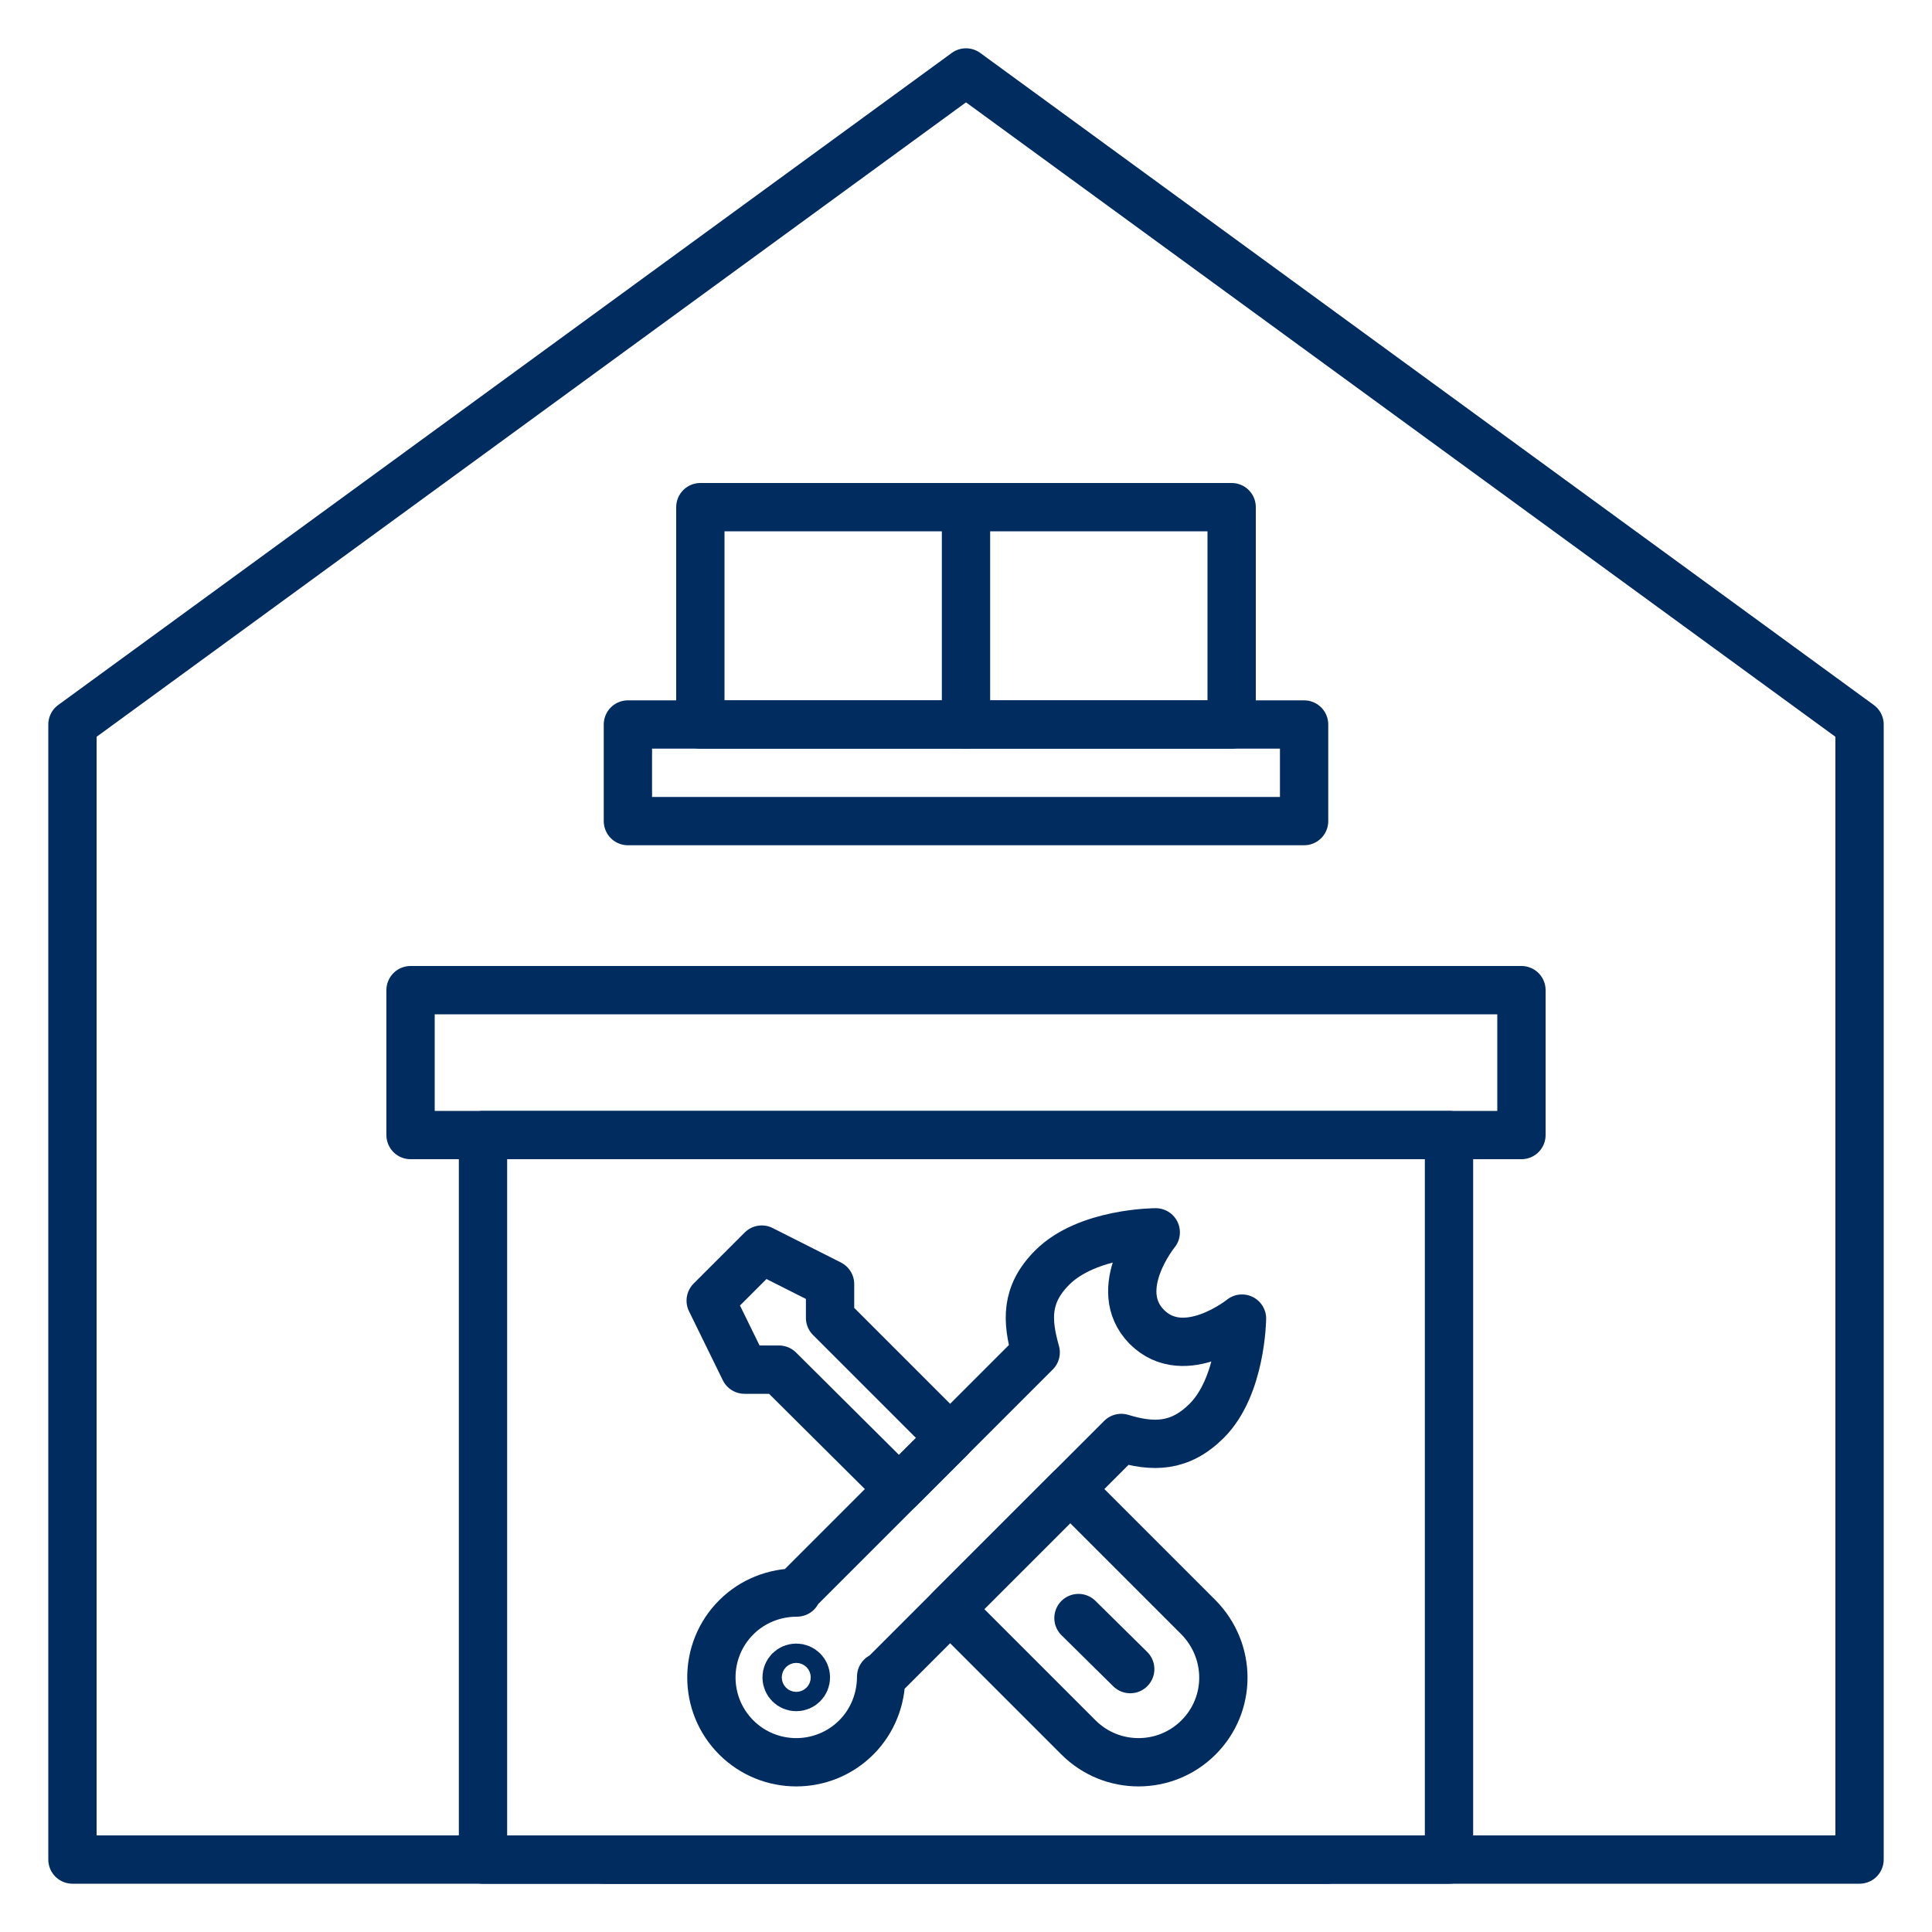
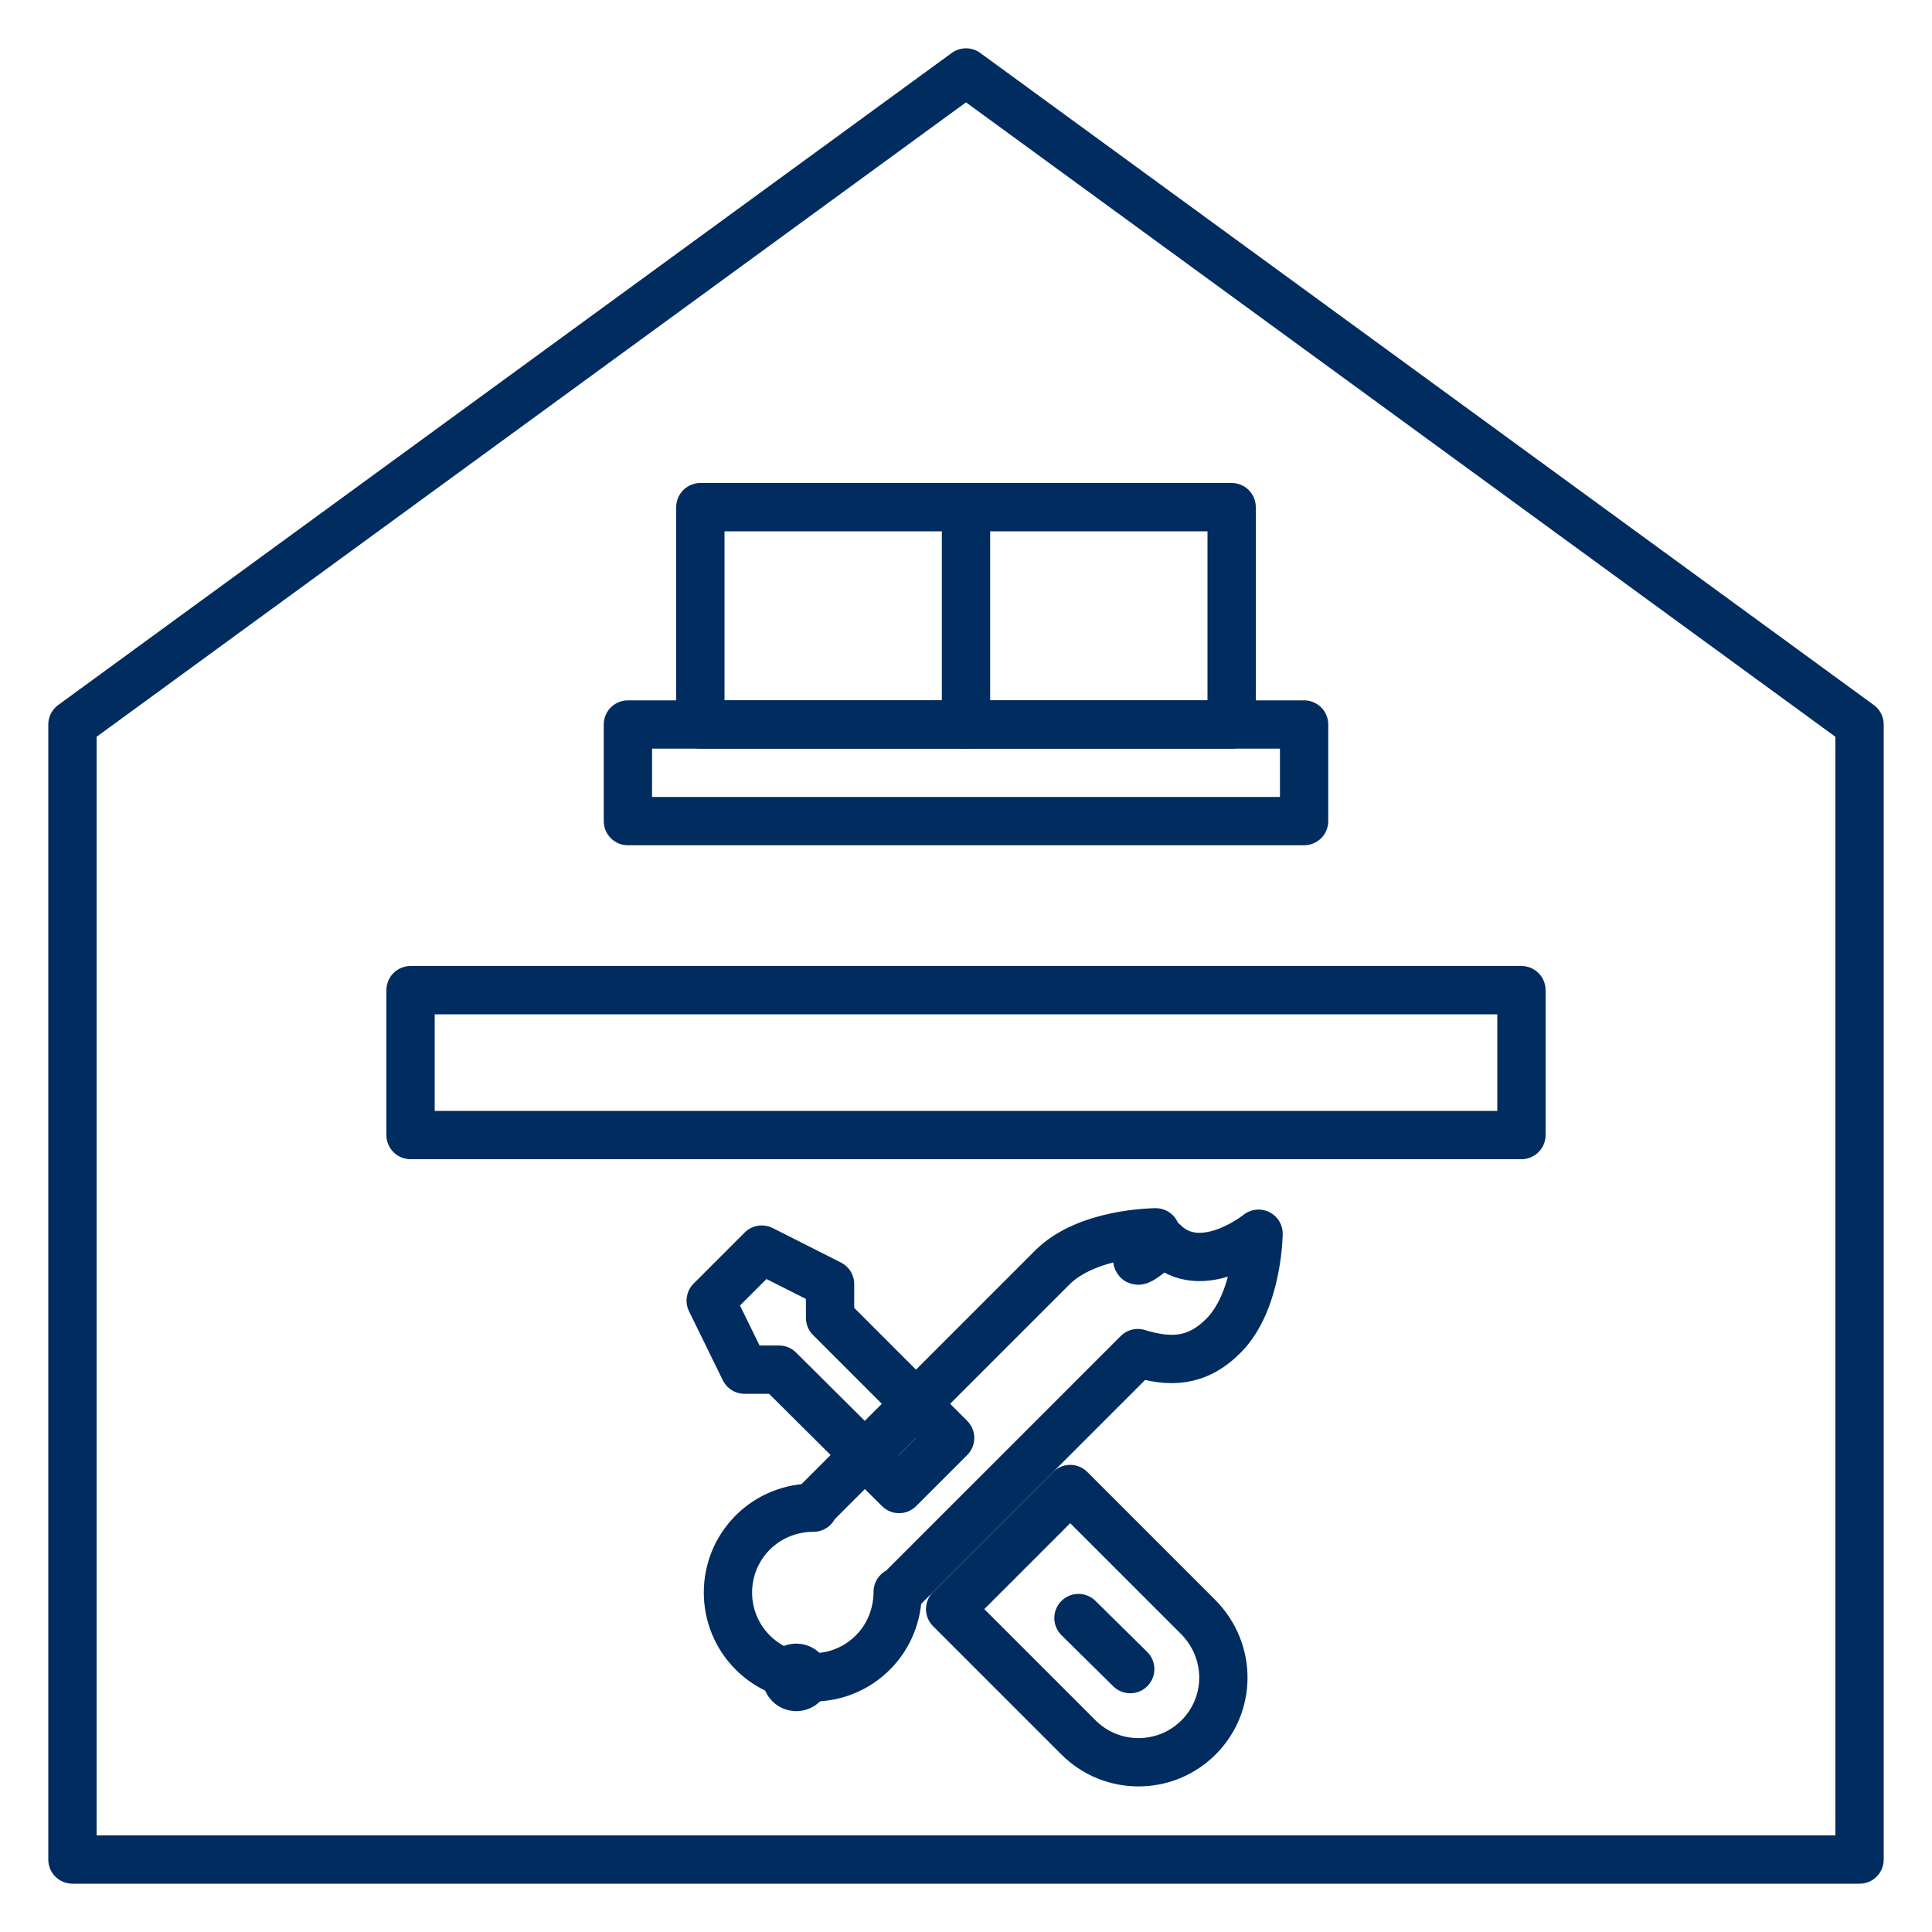
<svg xmlns="http://www.w3.org/2000/svg" version="1.1" x="0px" y="0px" viewBox="0 0 280 280" enable-background="new 0 0 280 280" xml:space="preserve">
  <g id="WORLD">
</g>
  <g id="ENVIRONMENT_00000050631475411437757740000014654580013023309500_">
</g>
  <g id="LOGISTIC_SERVICES">
</g>
  <g id="WORLD2">
</g>
  <g id="PARTNERSHIP">
</g>
  <g id="MAP">
</g>
  <g id="ROUTE_STUDIES">
</g>
  <g id="DOOR2DOOR">
</g>
  <g id="RIVER_TRANSPORTATIONS">
</g>
  <g id="PORT_LOCATIONS">
</g>
  <g id="SHIPPING">
</g>
  <g id="EMPLOYEES">
</g>
  <g id="SOCIETY">
</g>
  <g id="NETWORK">
</g>
  <g id="SAFETY">
</g>
  <g id="VISION">
</g>
  <g id="COMPANIES">
</g>
  <g id="GOVERNANCE">
</g>
  <g id="HOTELS">
</g>
  <g id="CITIES">
</g>
  <g id="INDUSTRY">
</g>
  <g id="SHORE">
</g>
  <g id="WAREHOUSES">
</g>
  <g id="DEPOTS">
</g>
  <g id="CUSTOMS">
</g>
  <g id="TECHNICAL_CENTER">
    <polygon fill="none" stroke="#002C5F" stroke-width="7" stroke-linecap="round" stroke-linejoin="round" stroke-miterlimit="10" points="   110.4,181.1 103,188.5 107.9,198.5 112.9,198.5 130.3,215.8 137.7,208.4 120.3,191 120.3,186.1  " />
    <path fill="none" stroke="#002C5F" stroke-width="7" stroke-linecap="round" stroke-linejoin="round" stroke-miterlimit="10" d="   M173.7,251.8L173.7,251.8c-4.8,4.8-12.6,4.8-17.4,0l-18.6-18.6l17.4-17.4l18.6,18.6C178.5,239.3,178.5,247,173.7,251.8z" />
    <line fill="none" stroke="#002C5F" stroke-width="7" stroke-linecap="round" stroke-linejoin="round" stroke-miterlimit="10" x1="156.3" y1="234.5" x2="163.8" y2="241.9" />
    <circle fill="none" stroke="#002C5F" stroke-width="7" stroke-linecap="round" stroke-linejoin="round" stroke-miterlimit="10" cx="115.4" cy="243.1" r="1.4" />
-     <path fill="none" stroke="#002C5F" stroke-width="7" stroke-linecap="round" stroke-linejoin="round" stroke-miterlimit="10" d="   M167.5,178.6L167.5,178.6c0,0-9.9,0-15,5.1c-3.9,3.9-3.7,7.7-2.4,12.3l-34.7,34.7l0.1,0.1c-3.2,0-6.4,1.2-8.8,3.6   c-4.8,4.8-4.8,12.6,0,17.4c4.8,4.8,12.6,4.8,17.4,0c2.4-2.4,3.6-5.6,3.6-8.8l0.1,0.1l34.7-34.7c4.6,1.4,8.5,1.4,12.4-2.5   c5-5,5.1-14.8,5.1-14.8l0,0c0,0-8.3,6.7-13.8,1.2C160.8,186.8,167.5,178.6,167.5,178.6z" />
-     <line fill="none" stroke="#002C5F" stroke-width="7" stroke-linecap="round" stroke-linejoin="round" stroke-miterlimit="10" x1="87.5" y1="269.5" x2="192.5" y2="269.5" />
+     <path fill="none" stroke="#002C5F" stroke-width="7" stroke-linecap="round" stroke-linejoin="round" stroke-miterlimit="10" d="   M167.5,178.6L167.5,178.6c0,0-9.9,0-15,5.1l-34.7,34.7l0.1,0.1c-3.2,0-6.4,1.2-8.8,3.6   c-4.8,4.8-4.8,12.6,0,17.4c4.8,4.8,12.6,4.8,17.4,0c2.4-2.4,3.6-5.6,3.6-8.8l0.1,0.1l34.7-34.7c4.6,1.4,8.5,1.4,12.4-2.5   c5-5,5.1-14.8,5.1-14.8l0,0c0,0-8.3,6.7-13.8,1.2C160.8,186.8,167.5,178.6,167.5,178.6z" />
    <polygon fill-rule="evenodd" clip-rule="evenodd" fill="none" stroke="#002C5F" stroke-width="7" stroke-linecap="round" stroke-linejoin="round" stroke-miterlimit="10" points="   10.5,269.5 269.5,269.5 269.5,105 140,10.5 10.5,105  " />
    <rect x="59.5" y="143.5" fill-rule="evenodd" clip-rule="evenodd" fill="none" stroke="#002C5F" stroke-width="7" stroke-linecap="round" stroke-linejoin="round" stroke-miterlimit="10" width="161" height="21" />
-     <rect x="70" y="164.5" fill-rule="evenodd" clip-rule="evenodd" fill="none" stroke="#002C5F" stroke-width="7" stroke-linecap="round" stroke-linejoin="round" stroke-miterlimit="10" width="140" height="105" />
    <line fill-rule="evenodd" clip-rule="evenodd" fill="none" stroke="#002C5F" stroke-width="7" stroke-linecap="round" stroke-linejoin="round" stroke-miterlimit="10" x1="140" y1="73.5" x2="140" y2="105" />
    <rect x="101.5" y="73.5" fill-rule="evenodd" clip-rule="evenodd" fill="none" stroke="#002C5F" stroke-width="7" stroke-linecap="round" stroke-linejoin="round" stroke-miterlimit="10" width="77" height="31.5" />
    <rect x="91" y="105" fill-rule="evenodd" clip-rule="evenodd" fill="none" stroke="#002C5F" stroke-width="7" stroke-linecap="round" stroke-linejoin="round" stroke-miterlimit="10" width="98" height="14" />
  </g>
  <g id="CONTAINER_TECHNICAL_CENTER">
</g>
  <g id="CARS_TECHNICAL_CENTER">
</g>
  <g id="LOADING_DOCKS">
</g>
  <g id="SUPPLY_BASE">
</g>
  <g id="DOCK">
</g>
  <g id="DOCK_LENGHT">
</g>
  <g id="DOCK_DRAUGHT">
</g>
  <g id="TERMINALS">
</g>
  <g id="ELECTRIC_CRANE">
</g>
  <g id="MOBILE_CRANE">
</g>
  <g id="PORT_EQUIPMENT">
</g>
  <g id="PORT_CRANE">
</g>
  <g id="CONTAINERS_CRANE">
</g>
  <g id="PEDESTALS">
</g>
  <g id="SPREADER">
</g>
  <g id="CRANE_BUCKETS">
</g>
  <g id="HIGHT_x26_HEAVY">
</g>
  <g id="SHIP_KEEL">
</g>
  <g id="SHIP_00000100358591035217676590000016363804335835991192_">
</g>
  <g id="SHIP2">
</g>
  <g id="PROJECT_CARGO">
</g>
  <g id="RELATIONSHIP">
</g>
  <g id="FISTURES">
</g>
  <g id="CAR">
</g>
  <g id="CAR2">
</g>
  <g id="TRUCK">
</g>
  <g id="TRUCK2">
</g>
  <g id="PICKUP">
</g>
  <g id="SHUTTLE">
</g>
  <g id="TUGMASTER">
</g>
  <g id="ROLL_TRAILER">
</g>
  <g id="TRANSPORT">
</g>
  <g id="CAR_HAULER_TRUCK">
</g>
  <g id="TRUCK_PLATFORM">
</g>
  <g id="FORKLIFT">
</g>
  <g id="CBM">
</g>
  <g id="SWAN_NECK">
</g>
  <g id="FORKLIFT_EMPTY_CONTAINERS">
</g>
  <g id="REACHSTALKER">
</g>
  <g id="LOADER_SHOVEL">
</g>
  <g id="EXCAVATOR">
</g>
  <g id="MINING">
</g>
  <g id="CONVEYER_BELT">
</g>
  <g id="HOPPER">
</g>
  <g id="OPERATIONS">
</g>
  <g id="SEA_AIR_SOLUTIONS">
</g>
  <g id="PLANE">
</g>
  <g id="TRAIN">
</g>
  <g id="HIGHWAY">
</g>
  <g id="SYSTEMS">
</g>
  <g id="INVENTORY_SOFTWARE">
</g>
  <g id="PARKING">
</g>
  <g id="TON">
</g>
  <g id="SHIP_TONS">
</g>
  <g id="LAND_TONS">
</g>
  <g id="AIR_TONS">
</g>
  <g id="LIFTS">
</g>
  <g id="LIFTS2">
</g>
  <g id="SCALE">
</g>
  <g id="CONTAINERS">
</g>
  <g id="SELLING_CONTAINER">
</g>
  <g id="REEFER_CONTAINER">
</g>
  <g id="CLEANING_CONTAINER">
</g>
  <g id="TANK_CONTAINER">
</g>
  <g id="BUNKER">
</g>
  <g id="LASHING">
</g>
  <g id="ENERGY">
</g>
  <g id="RENEWABLE">
</g>
  <g id="OIL_x26_GAS">
</g>
  <g id="SOLAR">
</g>
  <g id="REEFER">
</g>
  <g id="SPECIAL_PRODUCTS">
</g>
  <g id="REEFER_PLUGINS">
</g>
  <g id="FOOD">
</g>
  <g id="MEAT">
</g>
  <g id="PERISHABLE">
</g>
  <g id="CHEMICALS">
</g>
  <g id="PHARMA">
</g>
  <g id="ELECTRONICS">
</g>
  <g id="FASHION">
</g>
  <g id="RETAIL">
</g>
  <g id="FURNITURE">
</g>
  <g id="CONSTRUCTION">
</g>
  <g id="BULK">
</g>
  <g id="QUALITY_CERTIFICATE">
</g>
  <g id="PORT_OPERATIONS">
</g>
  <g id="EXECUTION">
</g>
  <g id="SAFETY_CHECK">
</g>
  <g id="DESIGN">
</g>
  <g id="PLANIFICATION">
</g>
  <g id="STATISTICS">
</g>
  <g id="ANALISYS">
</g>
  <g id="GEARS">
</g>
  <g id="SHIP_SERVICES">
</g>
  <g id="TRANSPORT_ENGINEERING">
</g>
  <g id="TRACEABILITY">
</g>
  <g id="METAL">
</g>
  <g id="ENVIRONMENT">
</g>
  <g id="MISSION">
</g>
  <g id="SUPPLY_CHAIN">
</g>
  <g id="CHECKLIST">
</g>
  <g id="QUALITY_CHECKLIST">
</g>
  <g id="GLOBAL_COMPLIANCE">
</g>
  <g id="TEMPERATURE-CONTROLLED_WAREHOUSE">
</g>
  <g id="SAFETY_00000072991875943404425020000004851974700820906168_">
</g>
  <g id="FULL_CHARTERS">
</g>
  <g id="eCOMERCE">
</g>
  <g id="ORDER_ENHACEMENT">
</g>
  <g id="AIR_SERVICE">
</g>
  <g id="OCEAN_SHIPPING">
</g>
  <g id="QUALITY">
</g>
  <g id="CALCULATOR">
</g>
  <g id="PROTEST">
</g>
  <g id="TRAINING">
</g>
</svg>